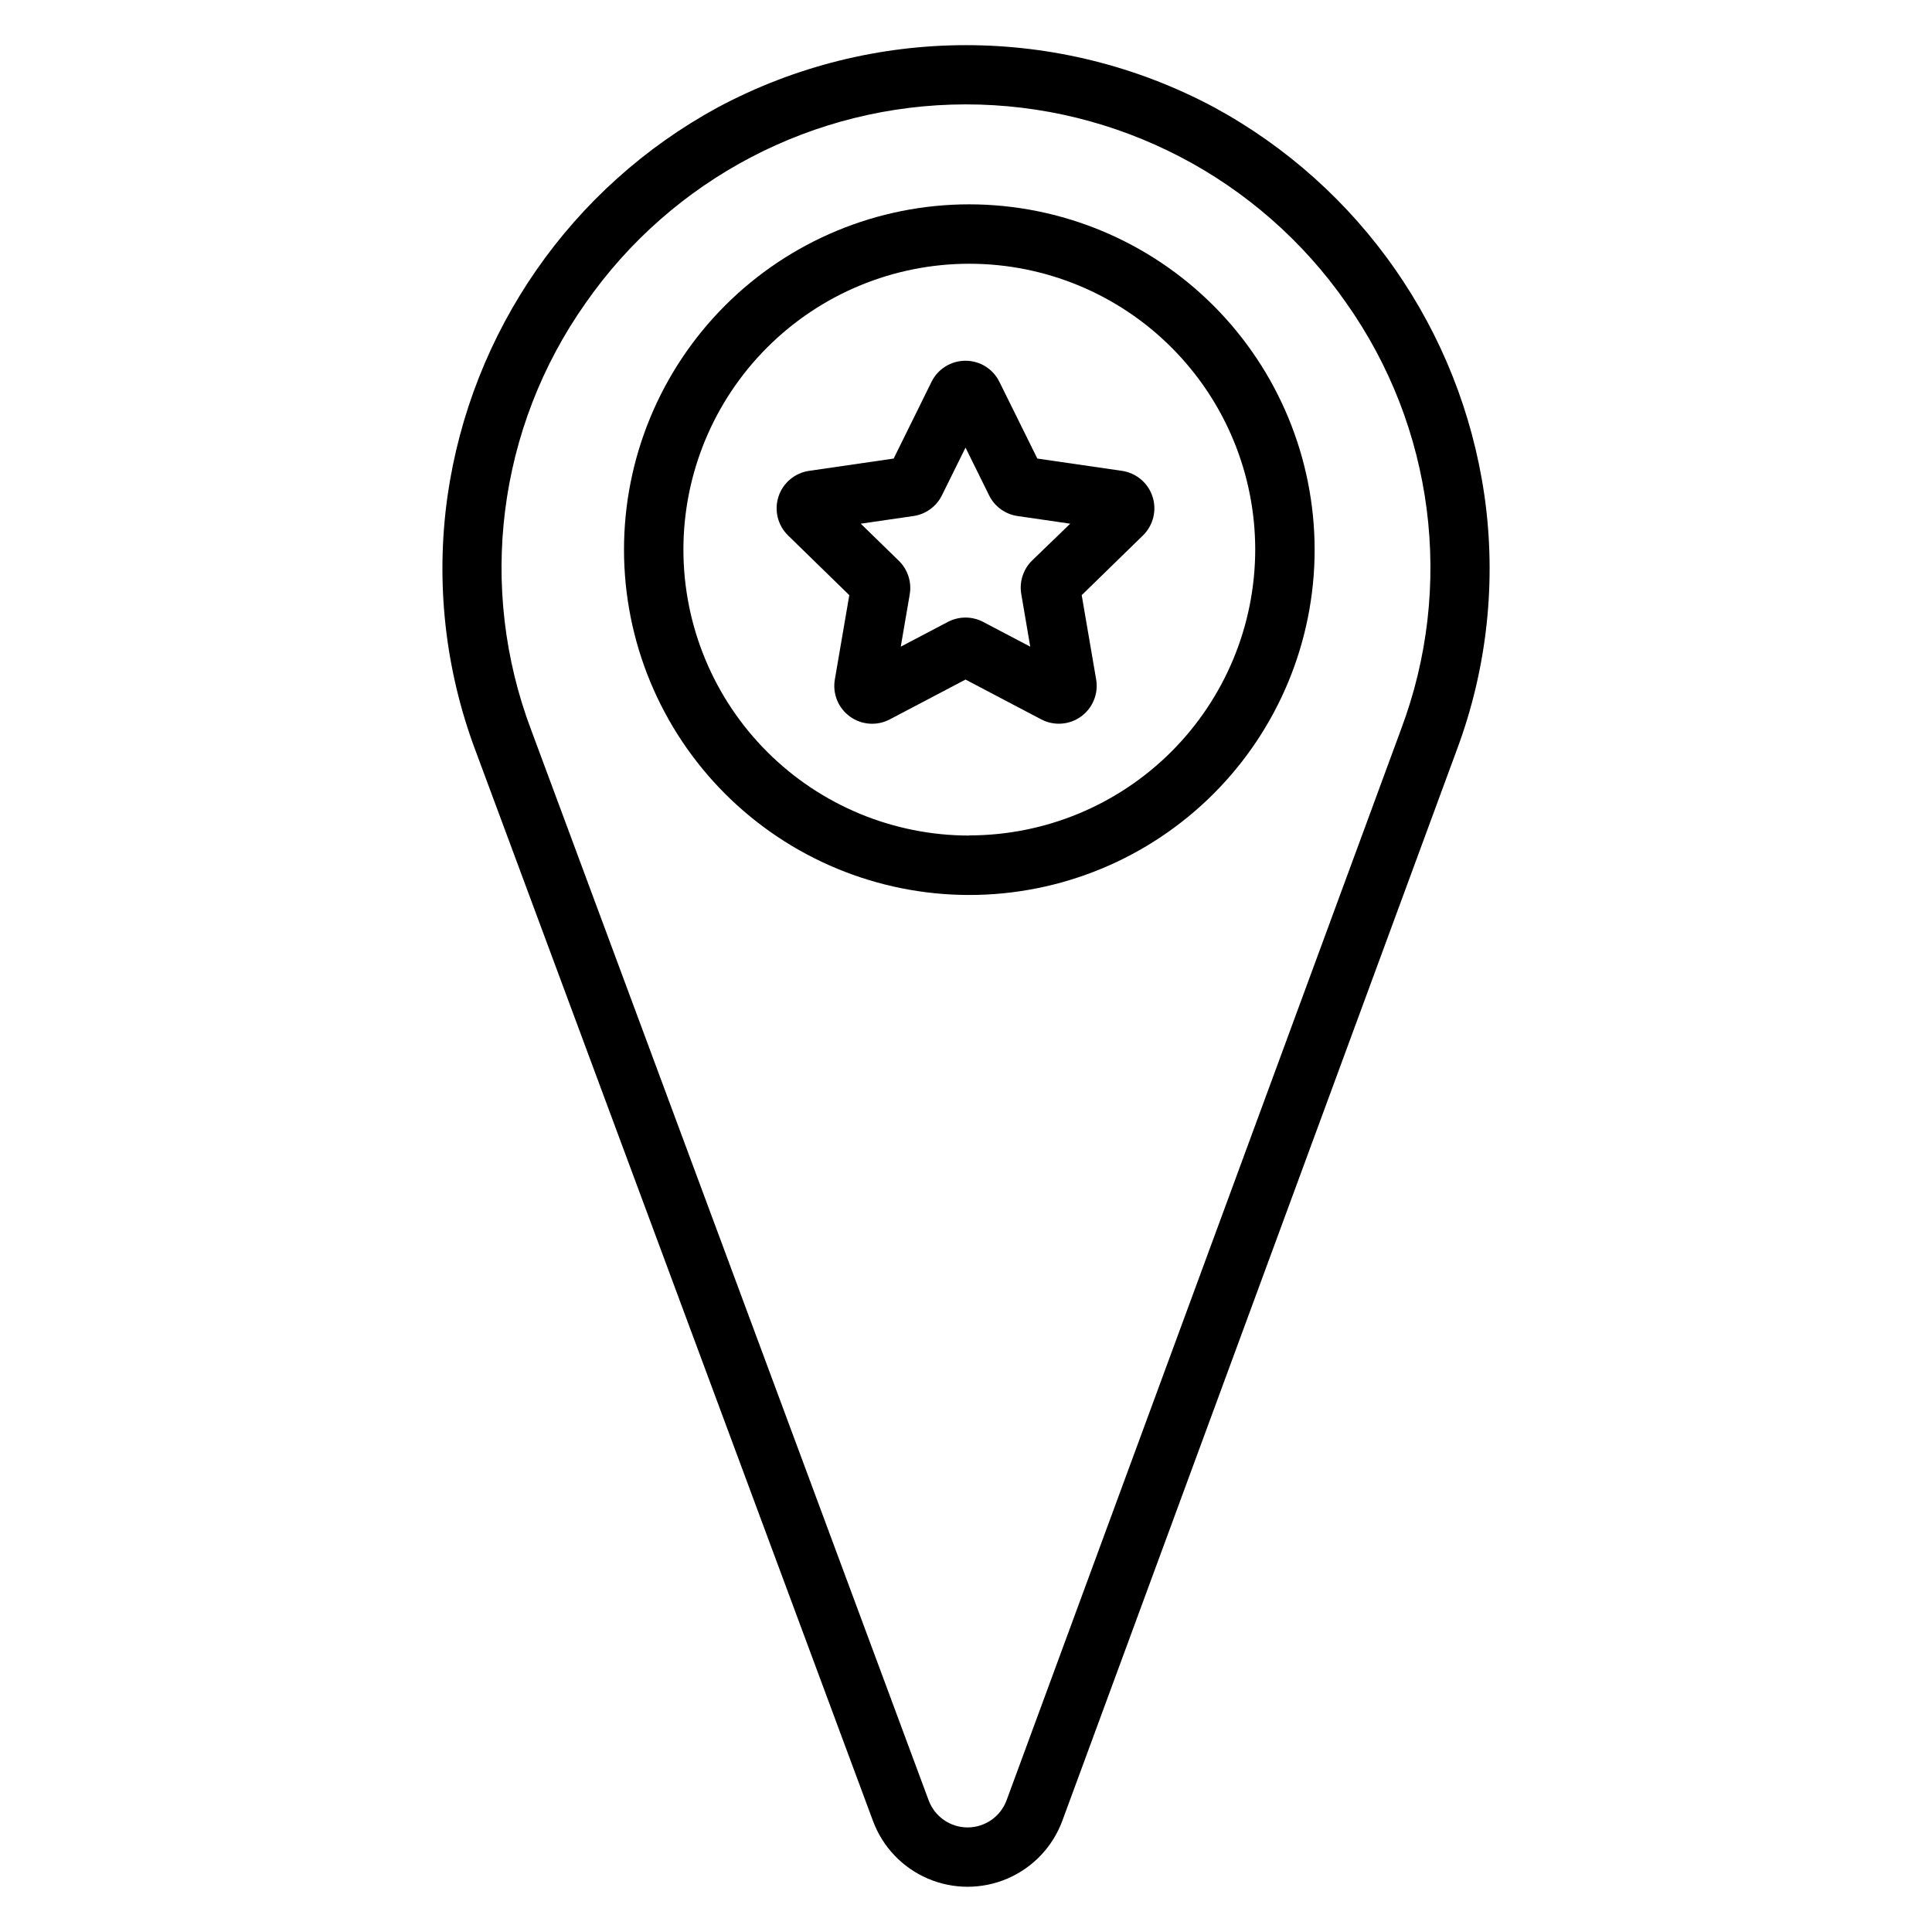
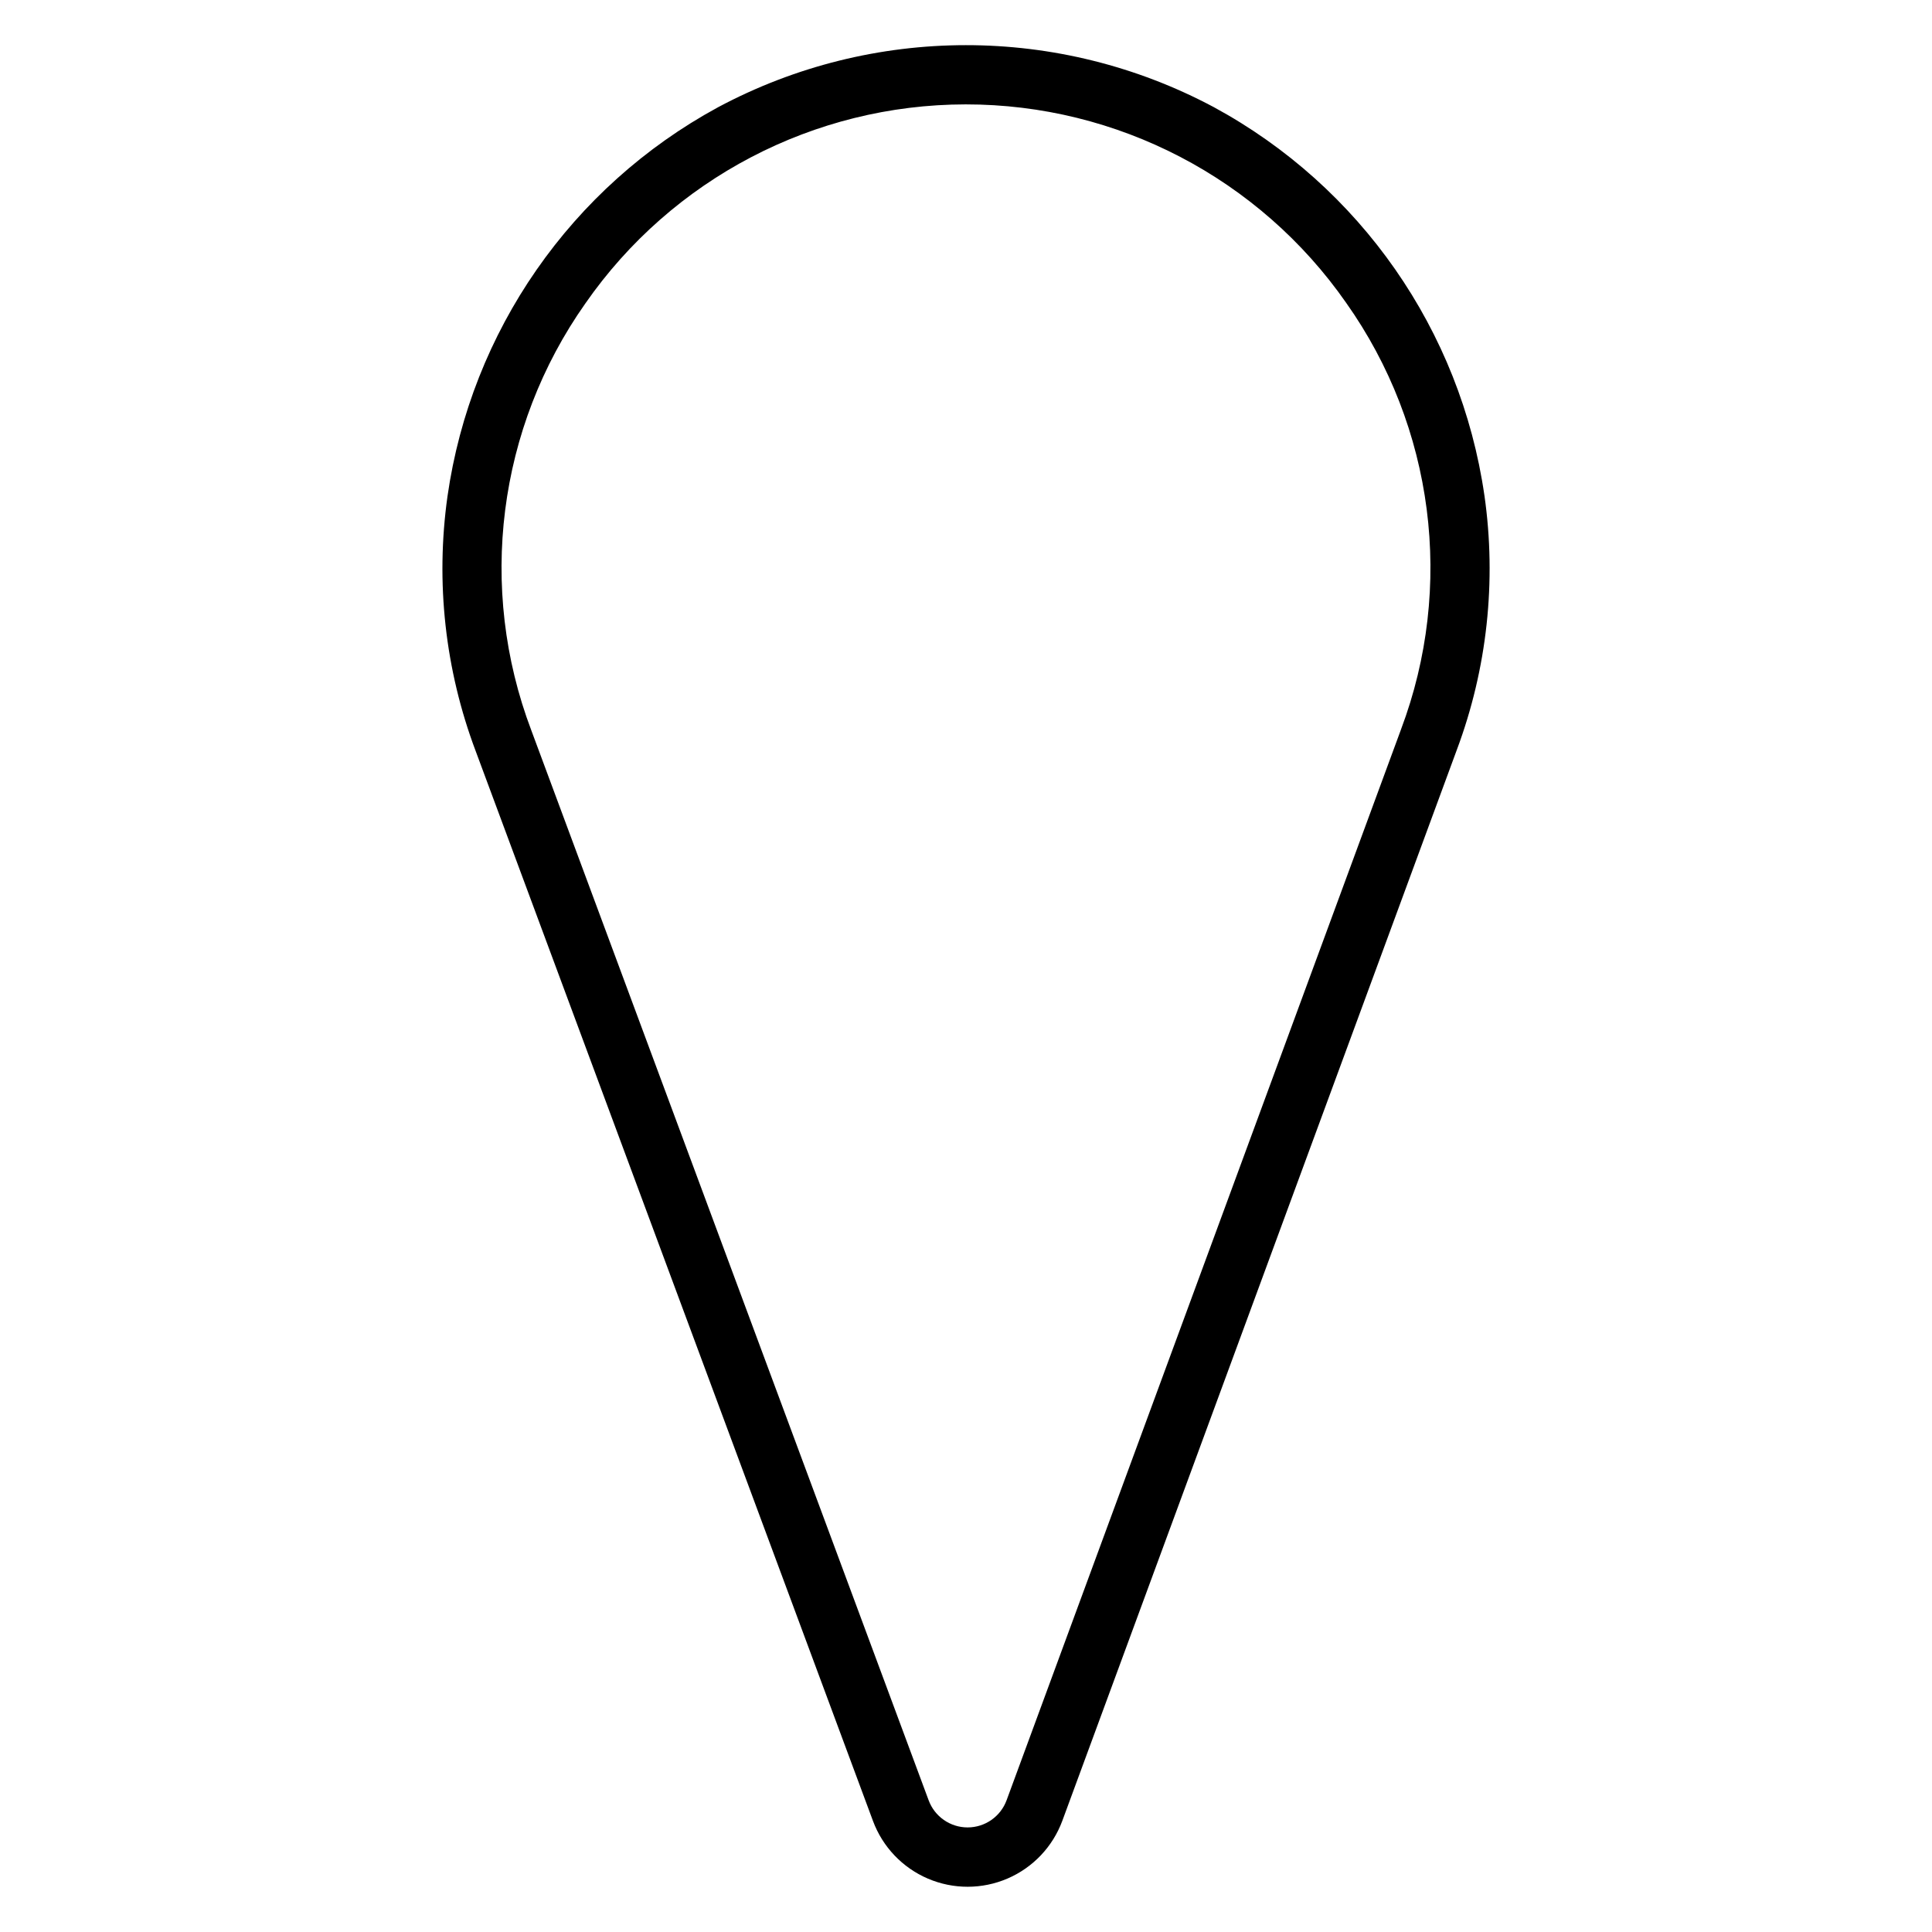
<svg xmlns="http://www.w3.org/2000/svg" fill="#000000" width="800px" height="800px" version="1.1" viewBox="144 144 512 512">
  <g>
    <path d="m537.38 275.27c-6.316-43.684-32.895-81.82-71.695-102.87-41.078-21.93-90.391-21.91-131.45 0.051-38.828 21.102-65.395 59.324-71.645 103.07-3.211 22.777-0.641 45.996 7.469 67.52l105.29 283.53c2.551 6.875 7.816 12.398 14.555 15.285 6.742 2.883 14.375 2.875 21.109-0.027 6.734-2.898 11.984-8.438 14.52-15.316l104.55-283.82c8.039-21.512 10.551-44.699 7.301-67.434zm-22.082 61.992-104.54 283.82c-1.594 4.328-5.719 7.203-10.332 7.203s-8.738-2.875-10.332-7.203l-105.29-283.53c-14.316-37.758-8.941-80.164 14.336-113.16 22.938-33.008 60.578-52.703 100.77-52.73 40.195-0.027 77.859 19.617 100.84 52.594 23.301 32.926 28.75 75.262 14.543 113.01z" />
-     <path d="m400.88 198.15c-24.27 0-47.547 9.645-64.711 26.805-17.16 17.16-26.801 40.438-26.801 64.711 0 24.27 9.641 47.547 26.801 64.707 17.164 17.16 40.441 26.805 64.711 26.805s47.547-9.645 64.707-26.805c17.164-17.16 26.805-40.438 26.805-64.707-0.02-24.266-9.668-47.531-26.828-64.688-17.156-17.156-40.422-26.805-64.684-26.828zm0 167.28c-20.098 0-39.367-7.981-53.578-22.191-14.207-14.211-22.191-33.48-22.191-53.574 0-20.098 7.984-39.367 22.191-53.578 14.211-14.211 33.48-22.191 53.578-22.191 20.094 0 39.367 7.981 53.574 22.191 14.211 14.211 22.191 33.48 22.191 53.578-0.023 20.082-8.016 39.336-22.223 53.531-14.203 14.199-33.461 22.18-53.543 22.195z" />
-     <path d="m441.33 268.78-22.426-3.258-10.047-20.32c-1.676-3.43-5.164-5.606-8.984-5.598-3.828-0.012-7.328 2.16-9.016 5.598l-10.027 20.32-22.414 3.258c-3.781 0.547-6.926 3.195-8.109 6.828-1.18 3.637-0.195 7.625 2.539 10.293l16.227 15.824-3.828 22.328c-0.656 3.766 0.887 7.582 3.984 9.832 3.094 2.25 7.199 2.543 10.582 0.754l20.062-10.547 20.055 10.547c3.383 1.781 7.481 1.484 10.574-0.766 3.09-2.246 4.637-6.055 3.988-9.82l-3.828-22.328 16.227-15.824c2.738-2.664 3.723-6.652 2.543-10.289-1.18-3.633-4.32-6.281-8.102-6.832zm-23.805 23.754c-2.352 2.305-3.426 5.609-2.883 8.855l2.383 13.984-12.488-6.562c-2.926-1.535-6.414-1.535-9.34 0l-12.484 6.562 2.383-13.895h-0.004c0.551-3.246-0.527-6.555-2.883-8.855l-10.098-9.84 13.953-2.027h0.004c3.269-0.473 6.094-2.527 7.555-5.492l6.25-12.645 6.238 12.633v0.004c1.453 2.969 4.281 5.027 7.559 5.5l13.953 2.027z" />
  </g>
</svg>